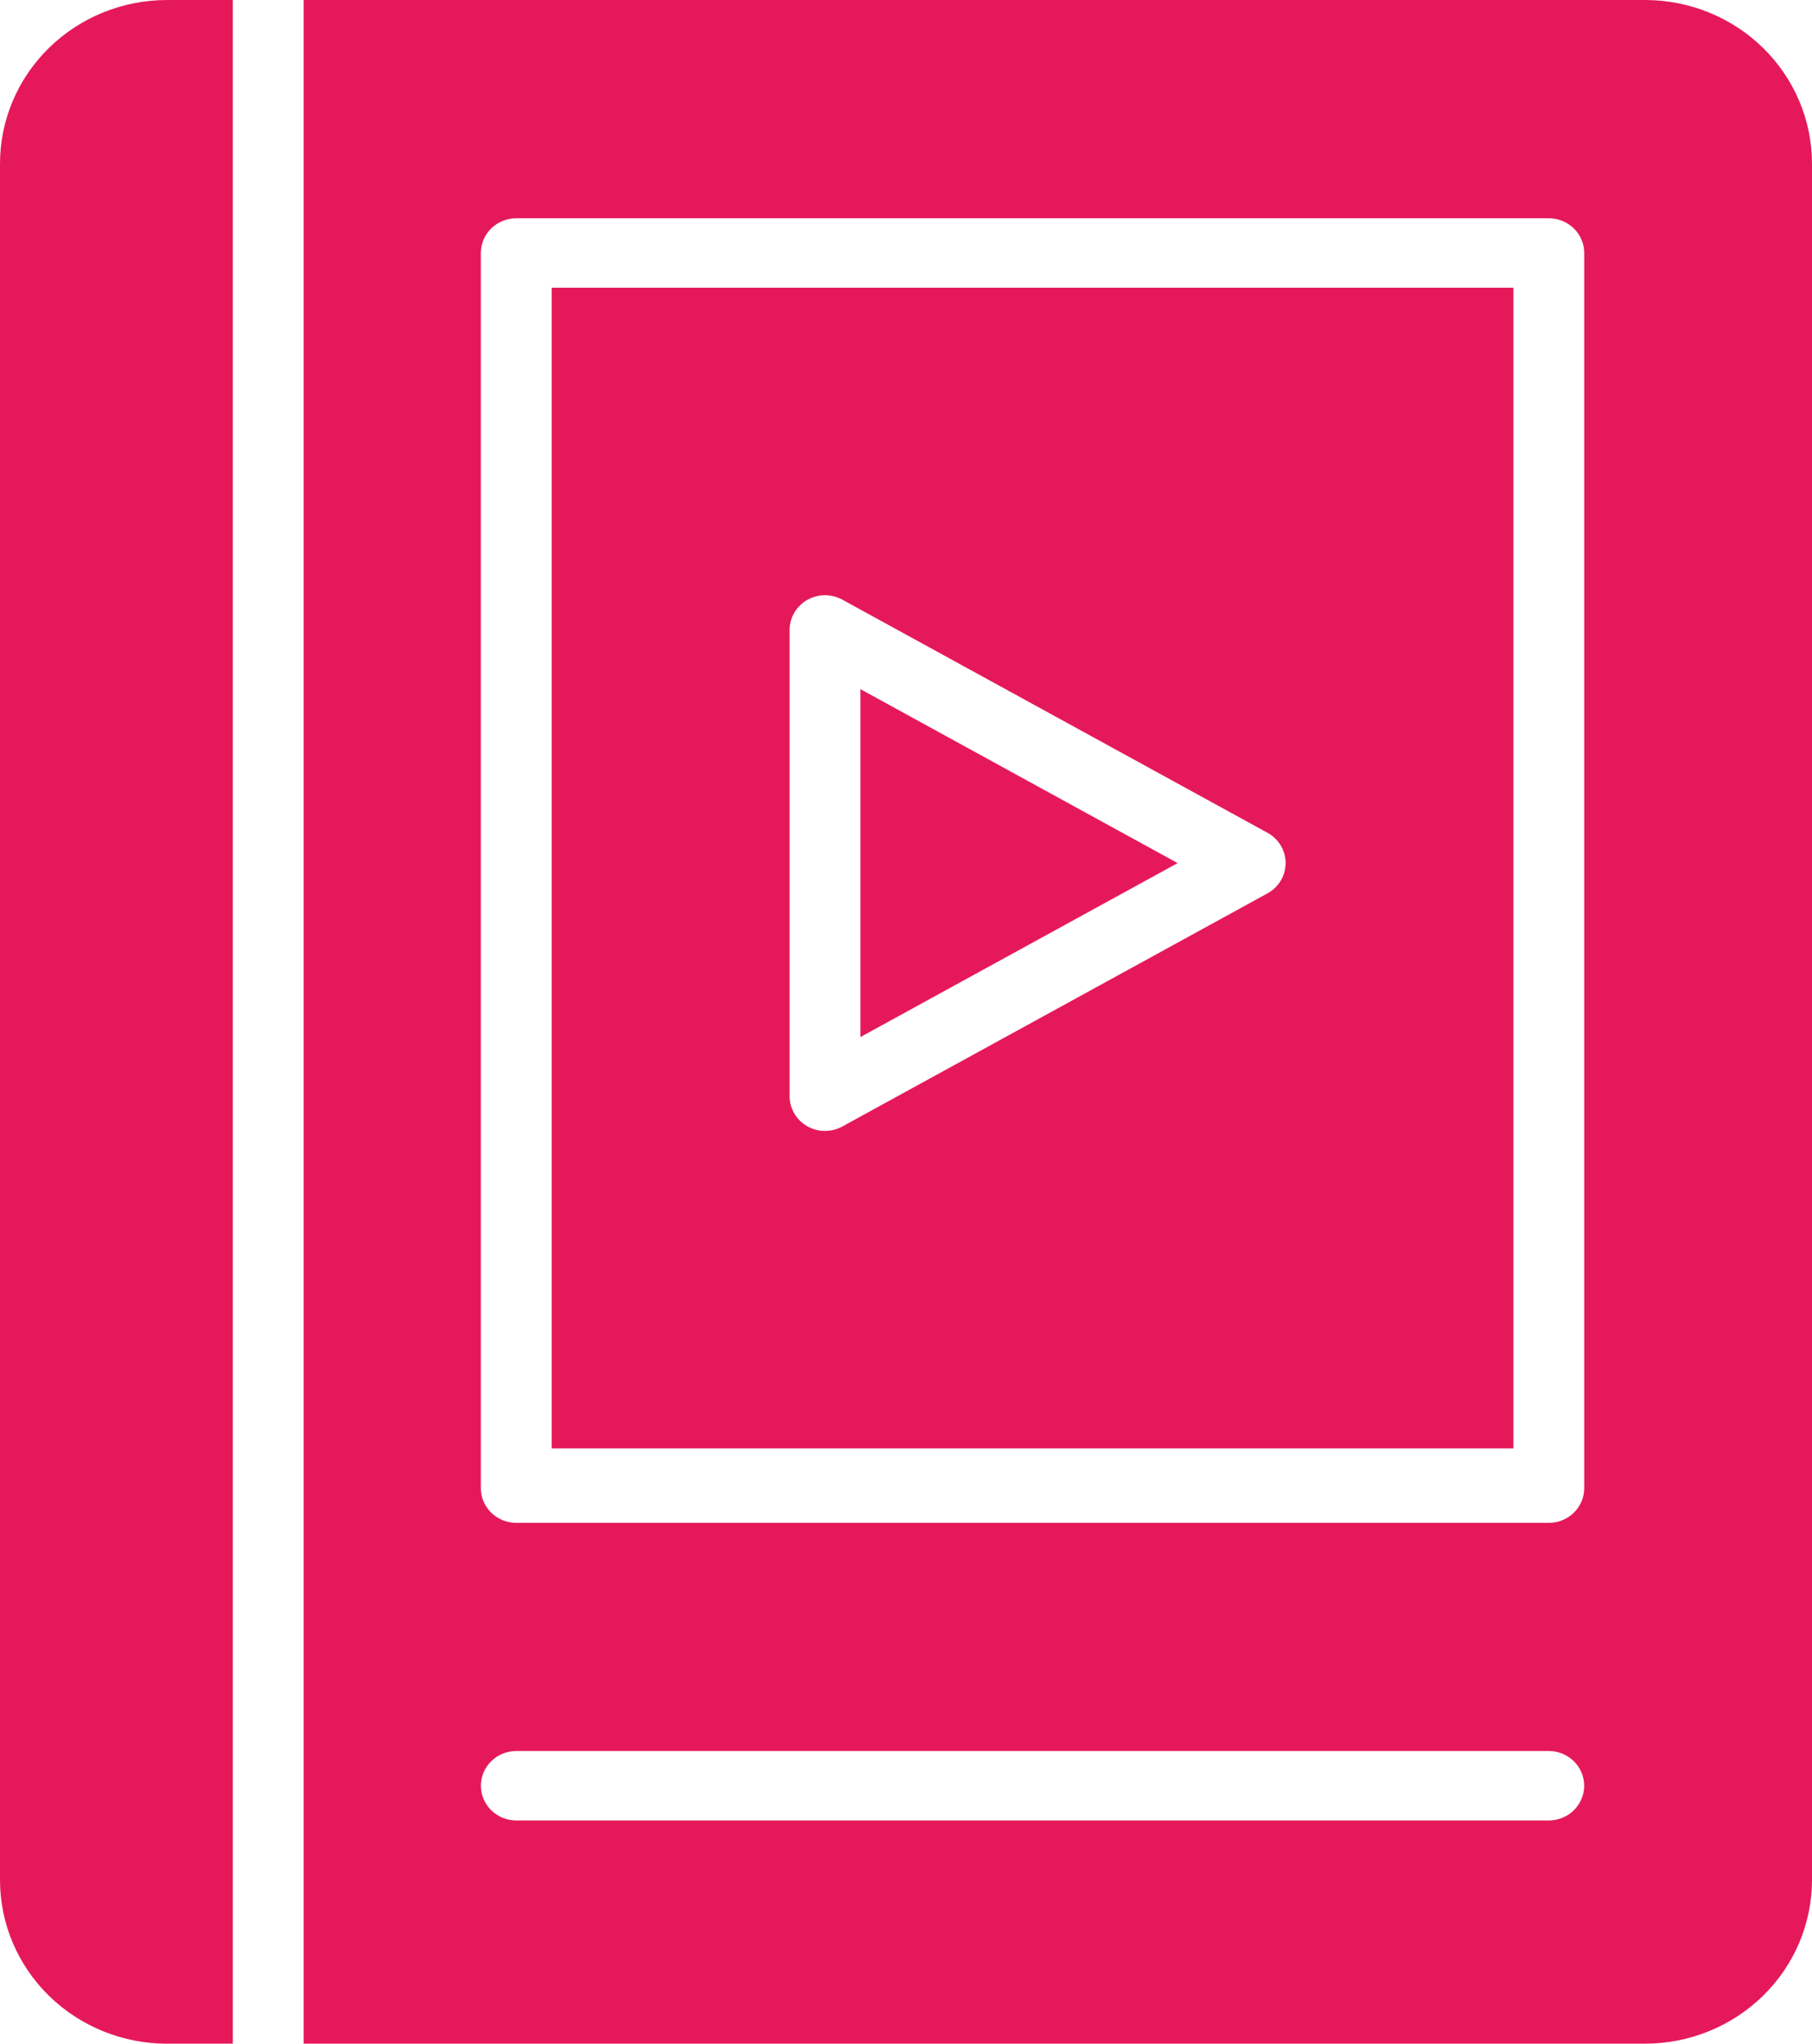
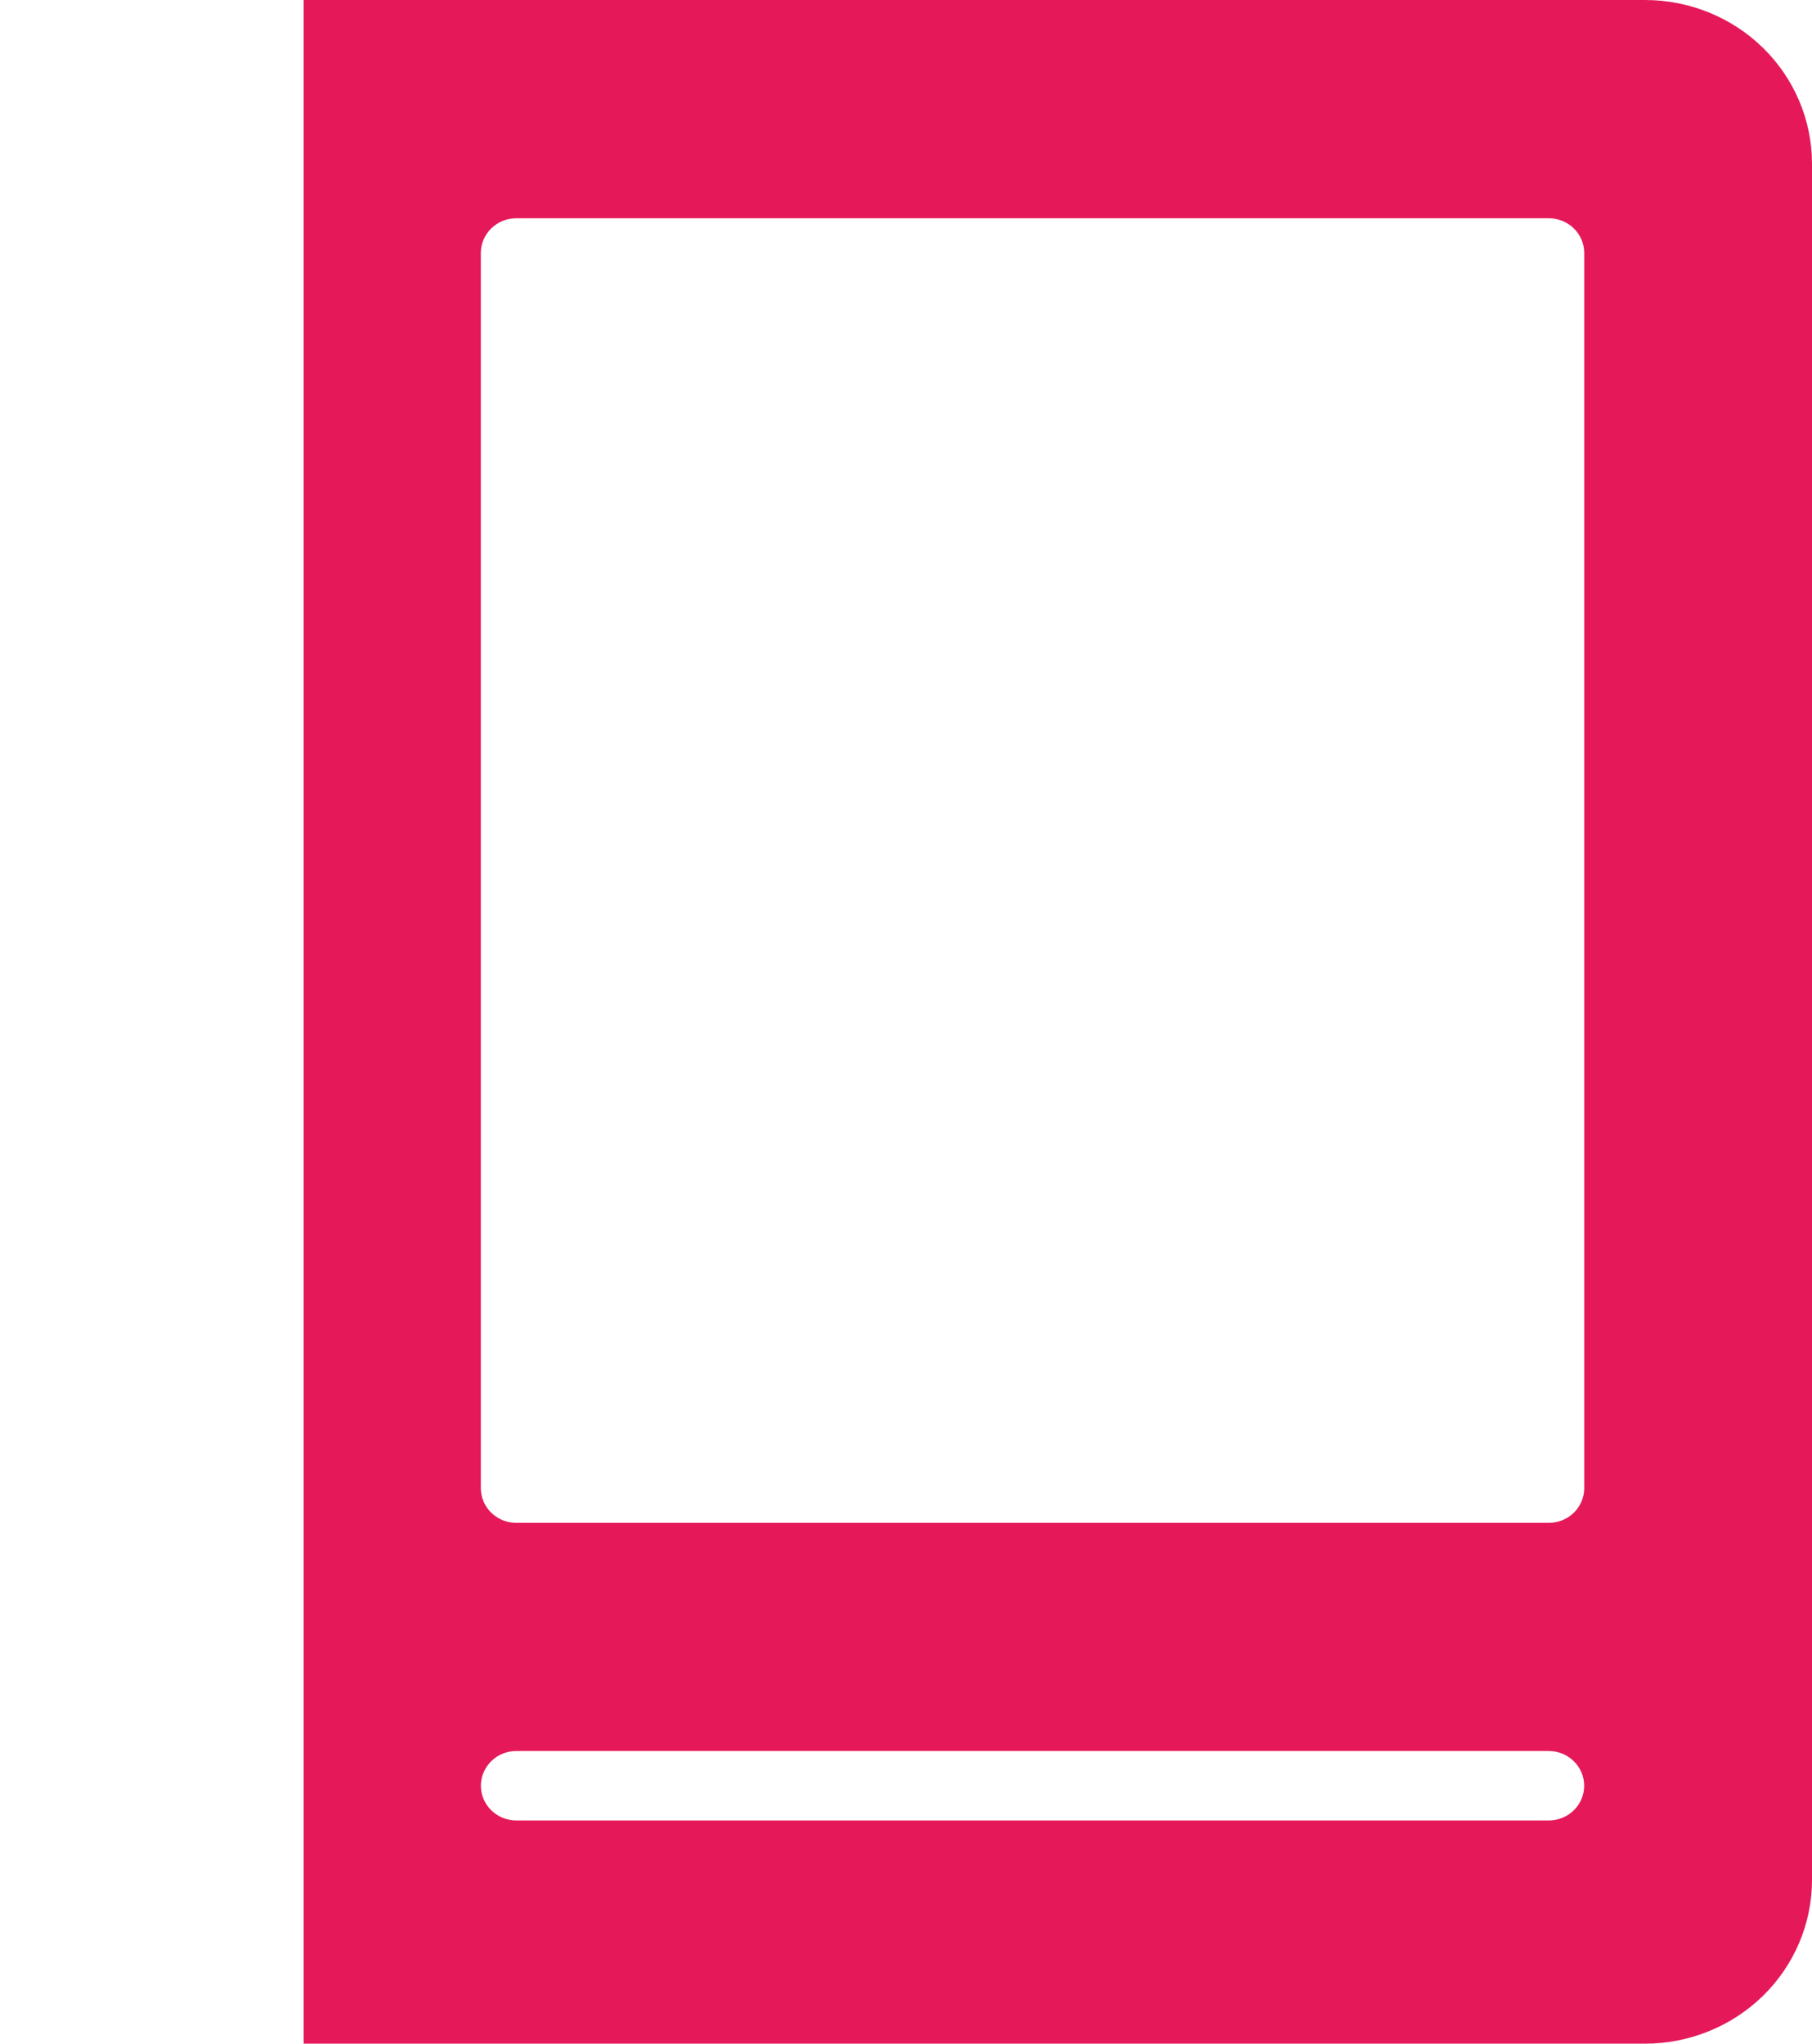
<svg xmlns="http://www.w3.org/2000/svg" id="Capa_1" viewBox="0 0 663.33 748.12">
  <defs>
    <style>.cls-1{fill:#e5195a;}</style>
  </defs>
-   <path class="cls-1" d="M314.99,252.29v127.33l116.11-63.67-116.11-63.67Z" />
-   <path class="cls-1" d="M61.16,748.12h24.07V0h-24.07c-16.2,0-31.74,6.29-43.21,17.51C6.48,28.73.03,43.94,0,59.82v628.49c.03,15.87,6.48,31.09,17.95,42.31,11.47,11.21,27.01,17.51,43.21,17.51ZM201.96,530.22h352.05V105.32H201.96v424.9ZM289.05,230.61c0-2.22.59-4.4,1.72-6.32,1.12-1.92,2.74-3.53,4.69-4.65,1.95-1.12,4.17-1.72,6.43-1.75,2.26-.02,4.49.54,6.46,1.62l155.64,85.34c2.01,1.1,3.69,2.71,4.86,4.66,1.17,1.95,1.78,4.17,1.78,6.43s-.61,4.48-1.78,6.43c-1.17,1.95-2.84,3.56-4.86,4.66l-155.64,85.34c-1.97,1.08-4.2,1.64-6.46,1.62-2.26-.02-4.48-.62-6.43-1.75-1.95-1.12-3.57-2.72-4.69-4.65-1.12-1.92-1.72-4.1-1.72-6.32v-170.69Z" />
  <path class="cls-1" d="M602.18,0H111.17v748.12h491c16.2,0,31.74-6.3,43.21-17.51,11.47-11.22,17.92-26.44,17.95-42.31V59.82c-.03-15.88-6.48-31.09-17.95-42.31C633.92,6.29,618.37,0,602.18,0ZM566.97,666.41H189.01c-3.44,0-6.74-1.34-9.17-3.72-2.43-2.39-3.8-5.62-3.8-8.99s1.37-6.61,3.8-8.99c2.43-2.39,5.73-3.73,9.17-3.73h377.95c3.44,0,6.73,1.34,9.17,3.73,2.43,2.38,3.8,5.61,3.8,8.99s-1.37,6.6-3.8,8.99c-2.44,2.38-5.73,3.72-9.17,3.72h0ZM579.95,544.75c0,3.37-1.37,6.6-3.8,8.99-2.43,2.39-5.73,3.72-9.17,3.72H188.99c-3.44,0-6.74-1.34-9.17-3.72-2.43-2.38-3.8-5.62-3.8-8.99V92.61c0-3.37,1.37-6.6,3.8-8.99,2.43-2.38,5.73-3.72,9.17-3.72h377.99c3.44,0,6.74,1.34,9.17,3.72,2.43,2.38,3.8,5.62,3.8,8.99v452.14Z" />
</svg>